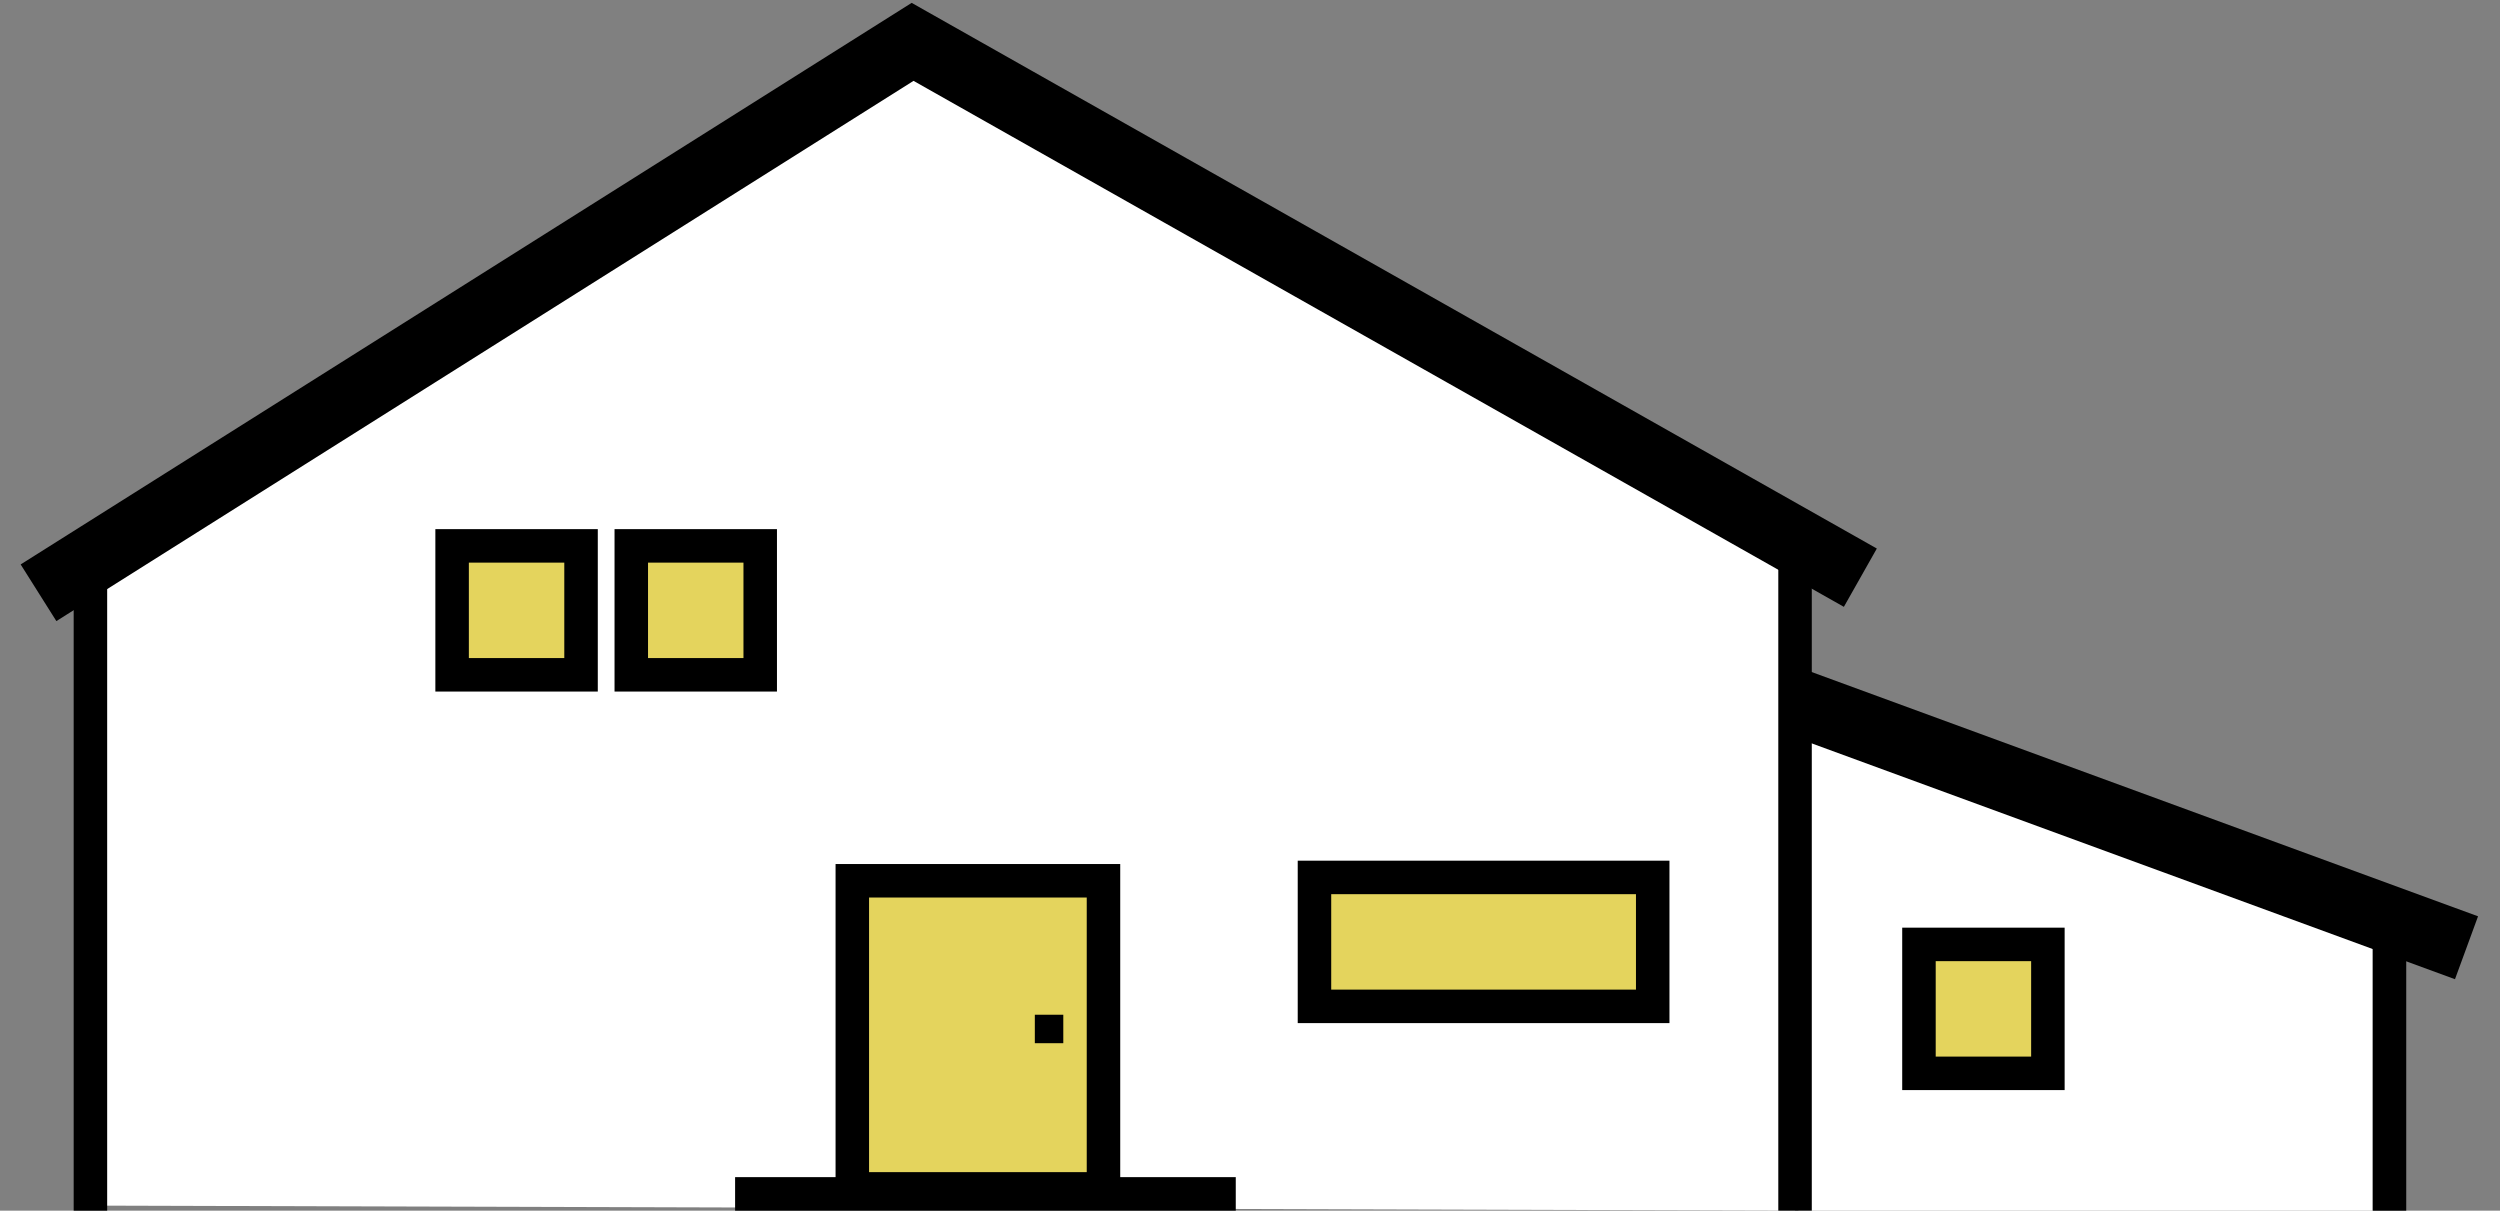
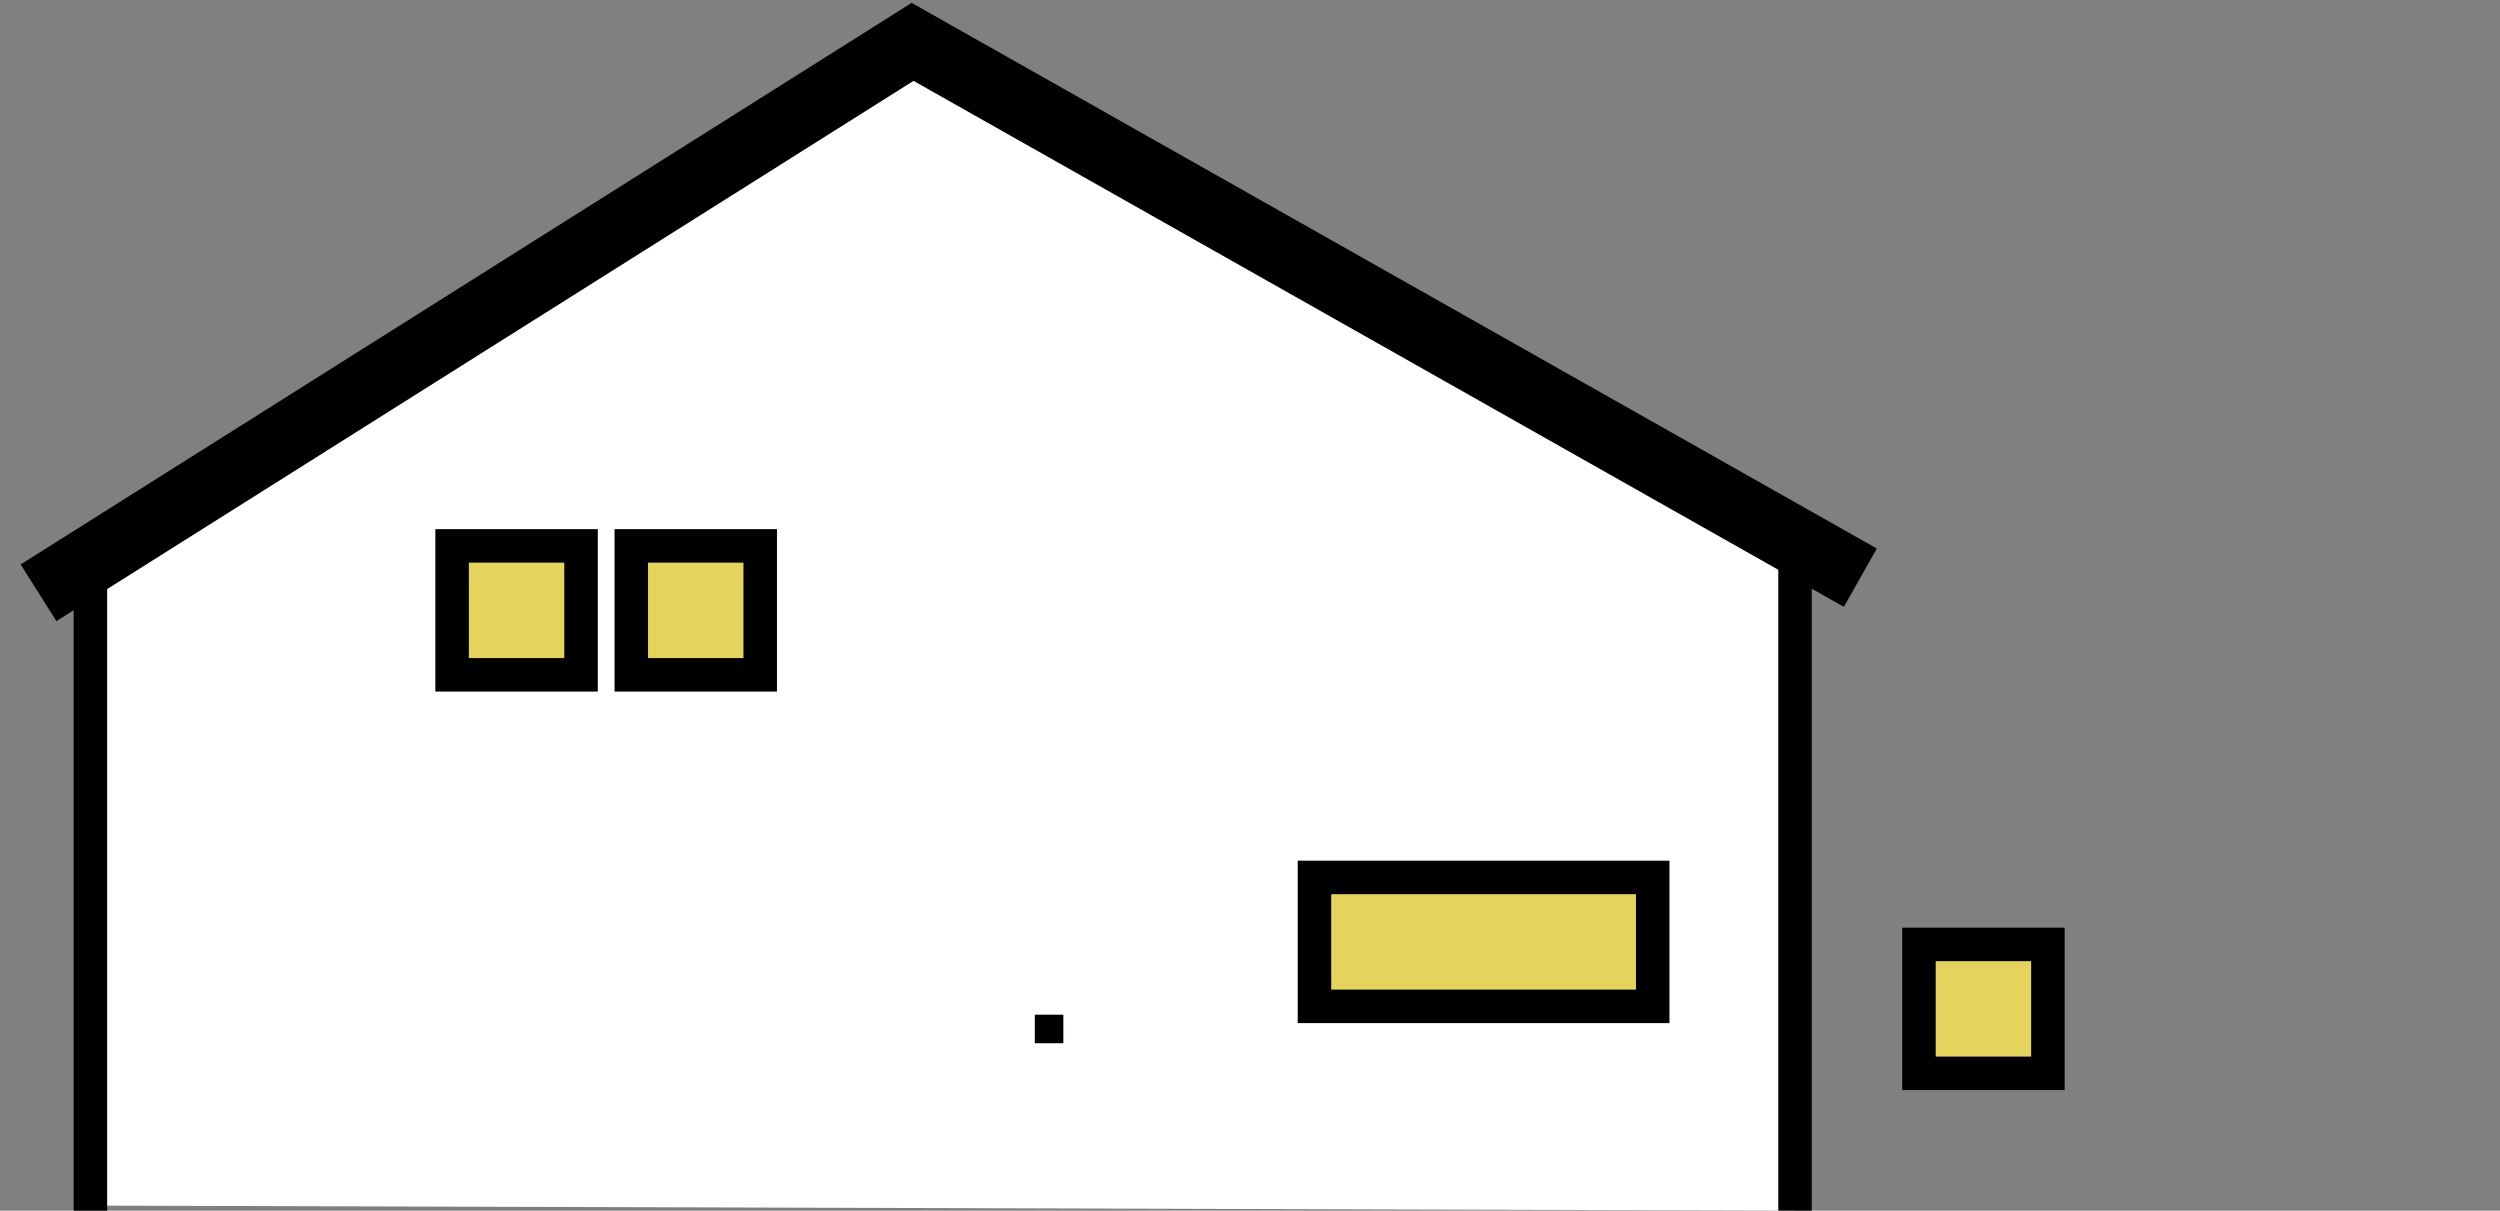
<svg xmlns="http://www.w3.org/2000/svg" version="1.1" id="レイヤー_1" x="0px" y="0px" viewBox="0 0 149.3 72.3" style="enable-background:new 0 0 149.3 72.3;" xml:space="preserve">
  <rect x="0" y="0" width="149.3" height="72.3" fill="#808080" stroke="none" />
  <style type="text/css">
	.st0{fill:#FFFFFF;}
	.st1{fill:none;stroke:#000000;stroke-width:4;stroke-linejoin:round;stroke-miterlimit:10;}
	.st2{fill:none;stroke:#000000;stroke-width:4;stroke-miterlimit:10;}
	.st3{stroke:#000000;stroke-width:2;stroke-miterlimit:10;}
	.st4{fill:#E4D45D;stroke:#000000;stroke-width:2;stroke-miterlimit:10;}
	.st5{fill:#E4D45D;}
</style>
-   <polyline class="st0" points="138.9,72.3 107.4,72.3 106.9,41.9 141.7,56.3 141.7,72.3 " />
  <polygon class="st0" points="107.2,72.3 6,72 5.4,34.5 54.5,2.5 107.2,33.2 " />
  <path class="st1" d="M54.5,2.5" />
  <polyline class="st2" points="2.3,35.4 54.5,2.5 111.1,34.5 " />
  <line class="st3" x1="5.4" y1="34.5" x2="5.4" y2="73.5" />
  <line class="st3" x1="107.2" y1="33.2" x2="107.2" y2="72.3" />
  <rect x="27" y="32.6" class="st4" width="7.7" height="7.7" />
  <rect x="37.7" y="32.6" class="st4" width="7.7" height="7.7" />
-   <rect x="50.9" y="52.6" class="st4" width="15" height="18.4" />
-   <line class="st4" x1="43.9" y1="71.3" x2="73.8" y2="71.3" />
  <g>
    <rect x="61.8" y="60.6" class="st5" width="1.7" height="1.7" />
    <polygon points="63.5,60.6 61.8,60.6 61.8,62.3 63.5,62.3 63.5,60.6  " />
  </g>
  <rect x="78.5" y="52.4" class="st4" width="20.2" height="7.7" />
-   <line class="st2" x1="147.3" y1="56.6" x2="107.2" y2="41.9" />
  <rect x="114.6" y="56.4" class="st4" width="7.7" height="7.7" />
-   <line class="st3" x1="142.7" y1="56.3" x2="142.7" y2="72.4" />
</svg>